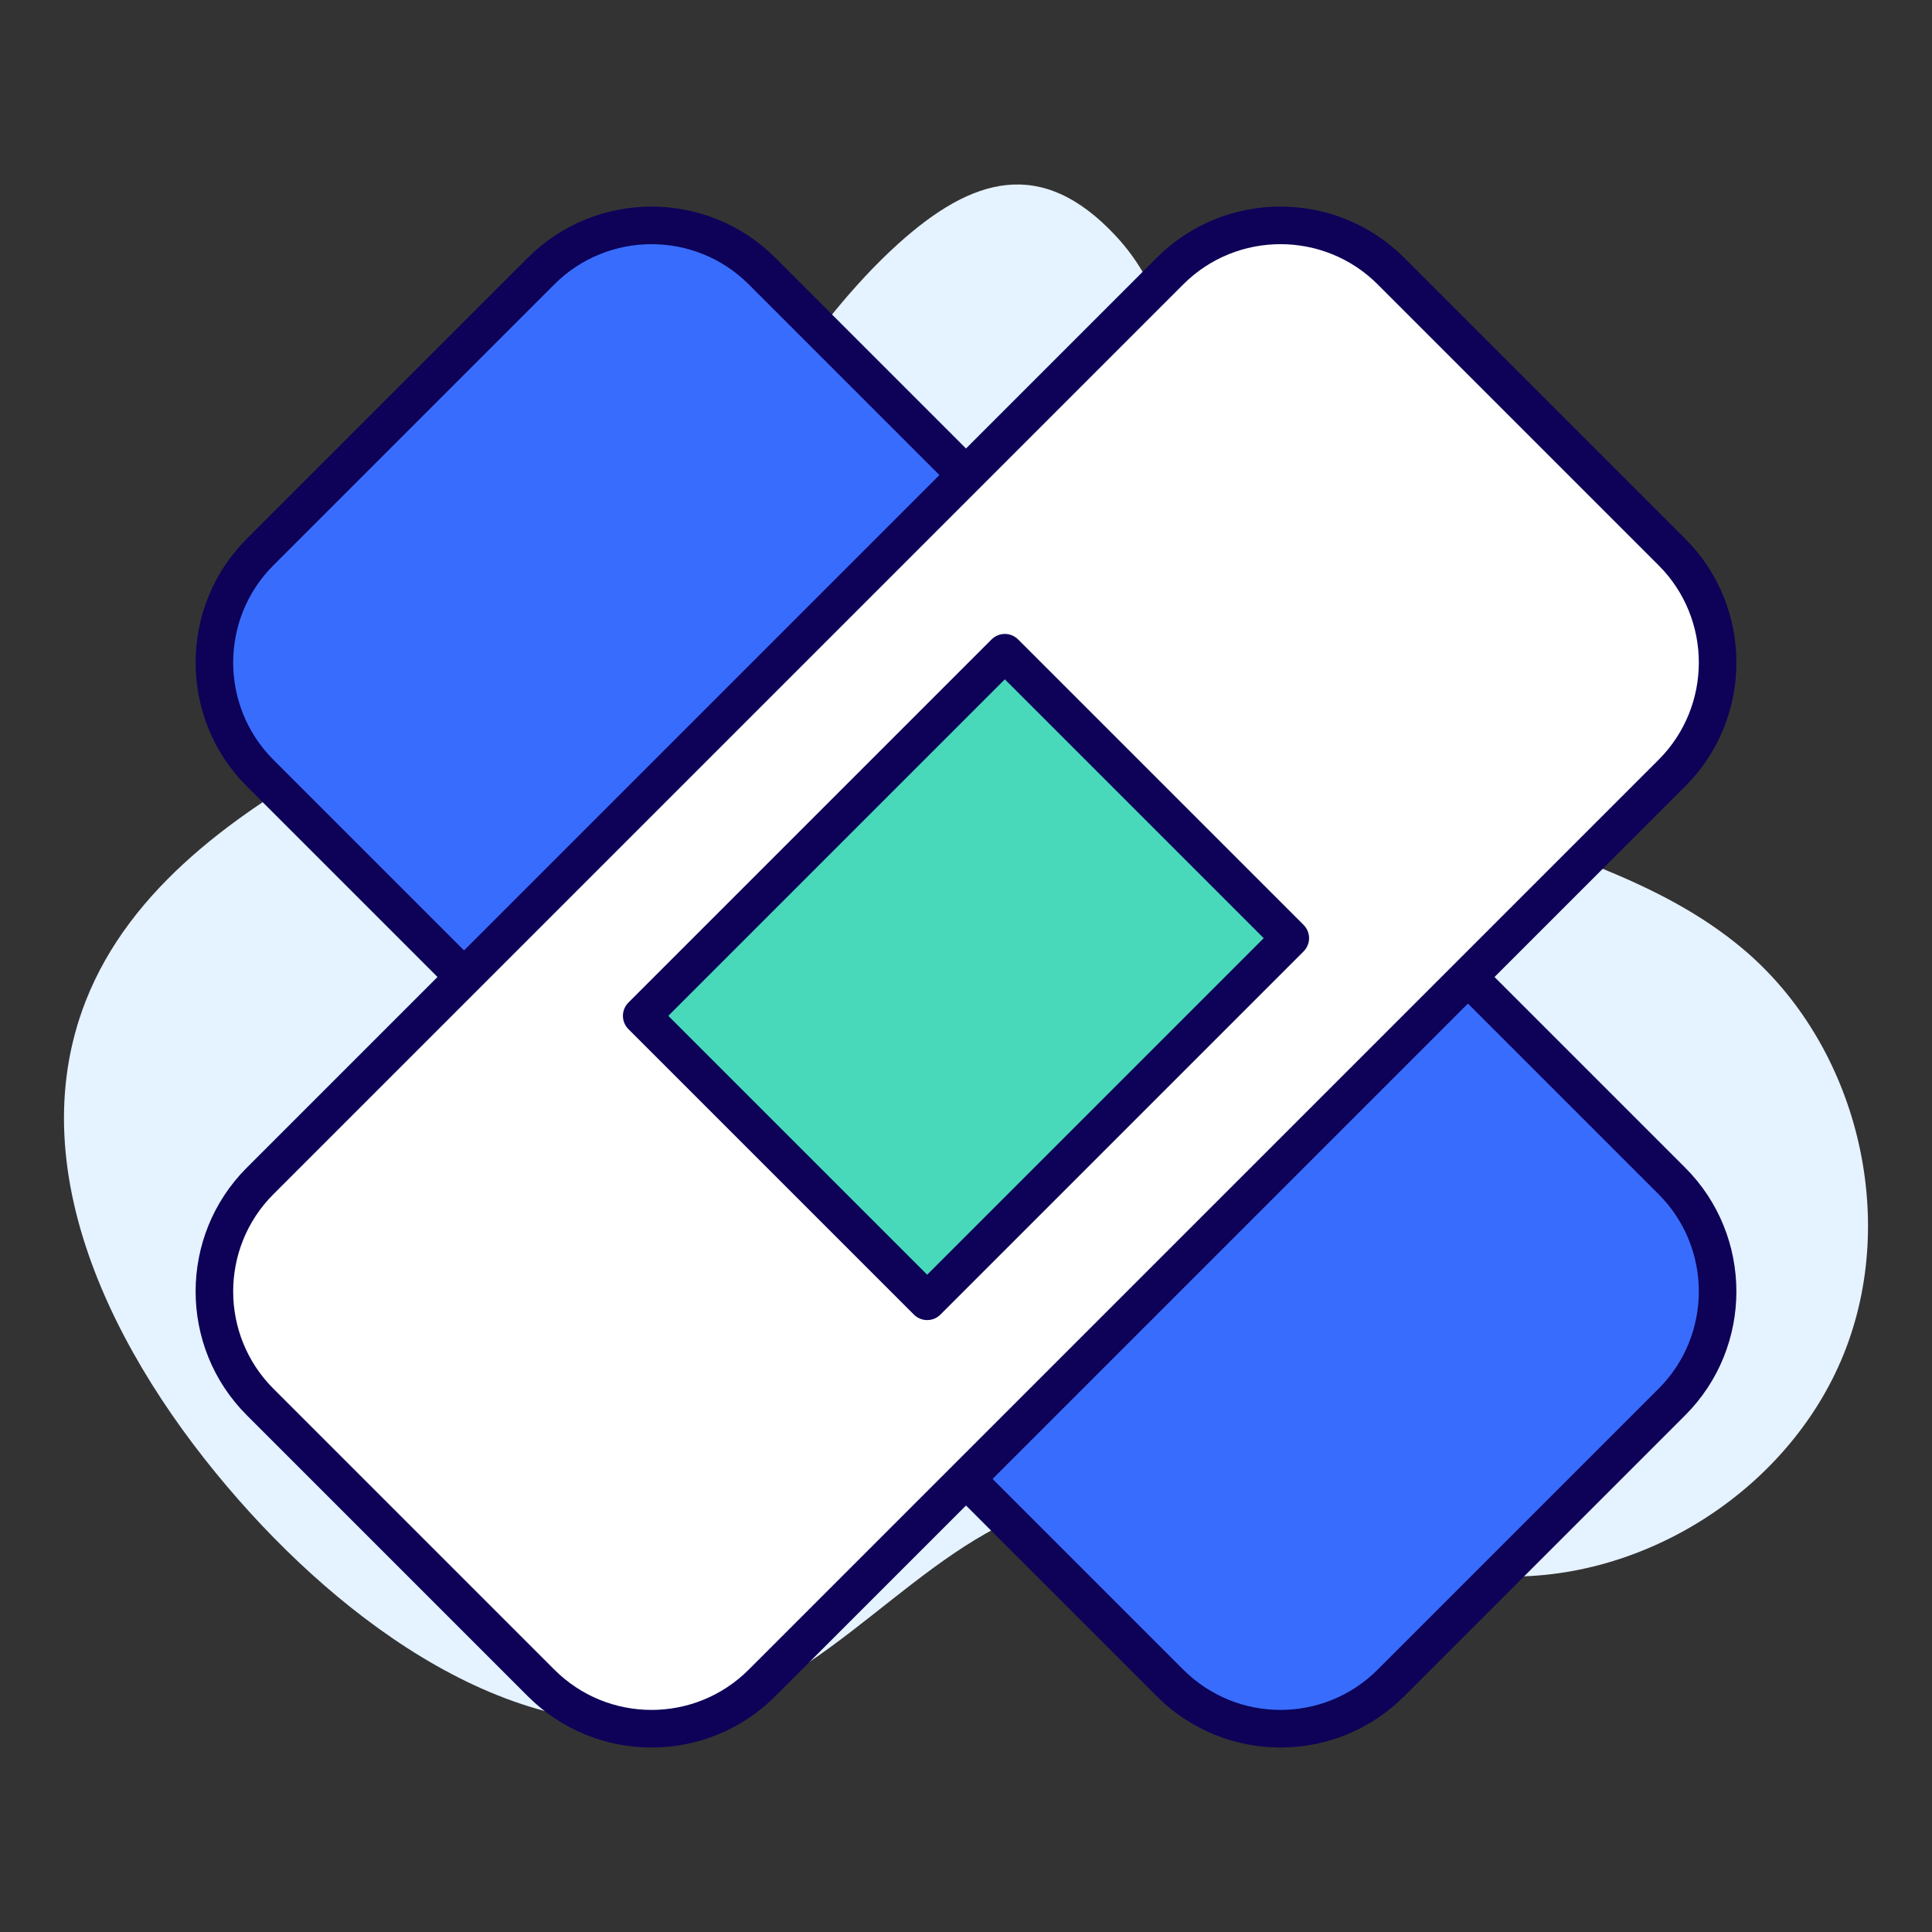
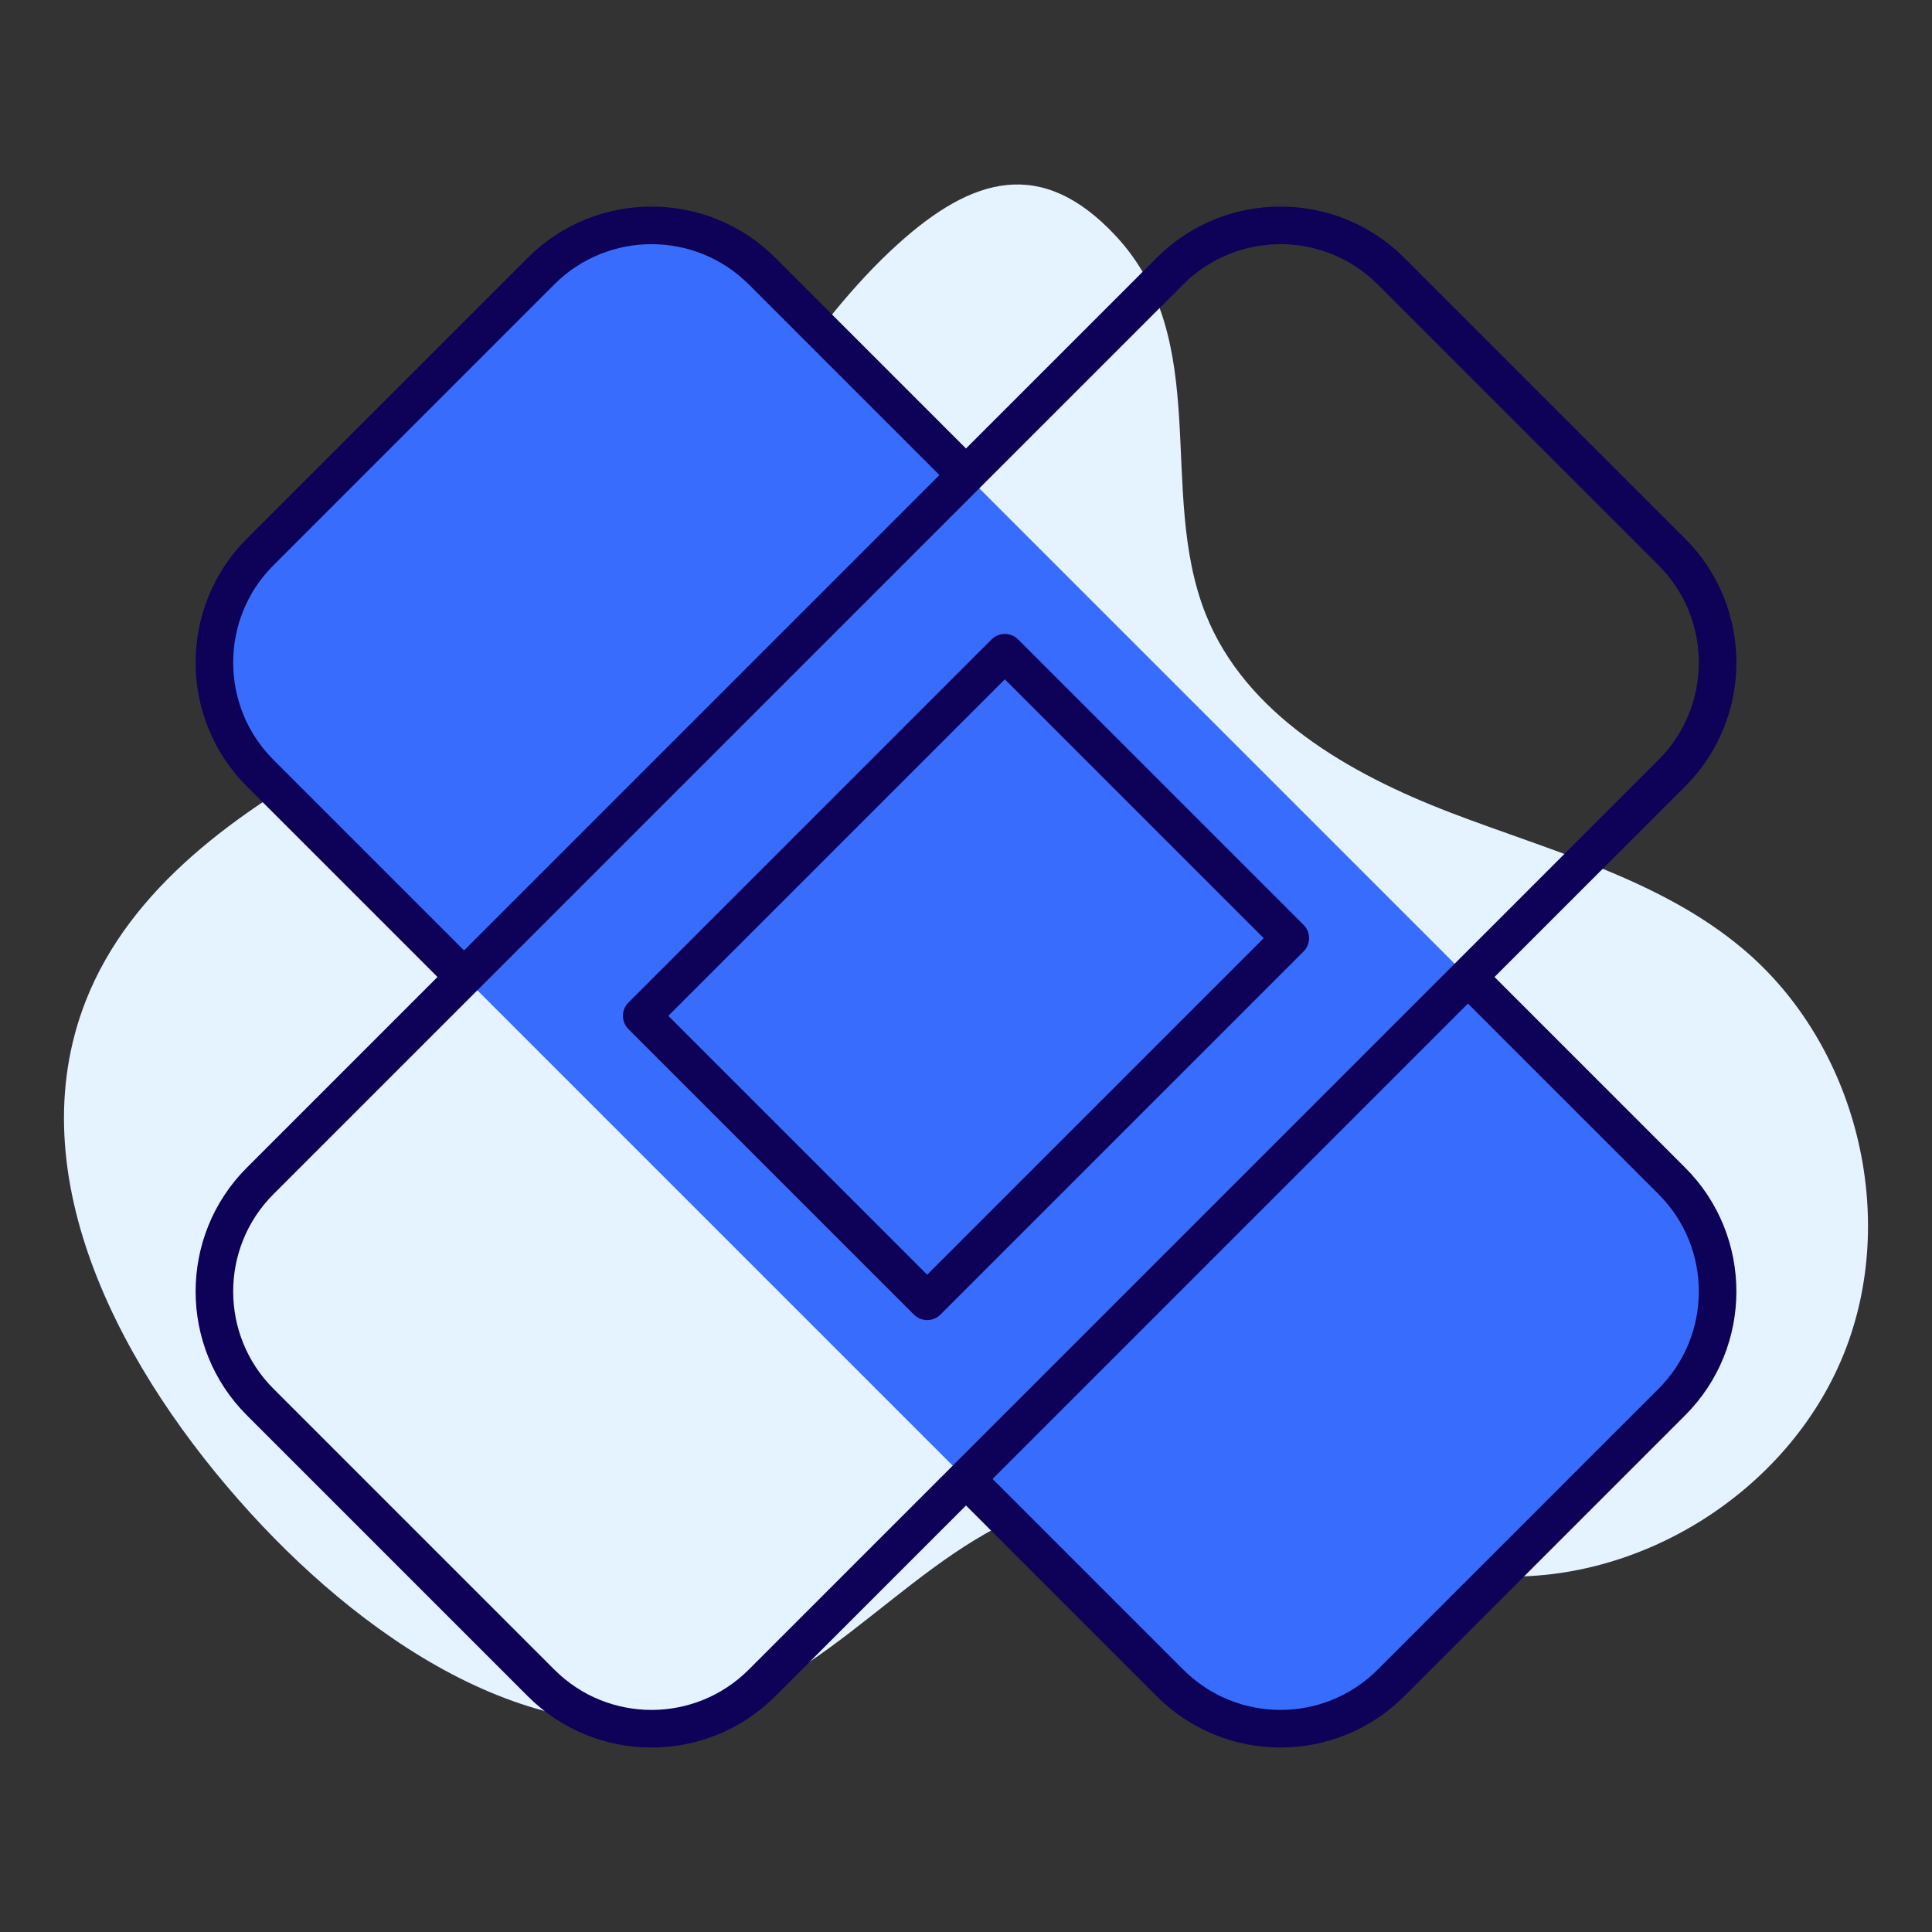
<svg xmlns="http://www.w3.org/2000/svg" enable-background="new 0 0 512 512" viewBox="0 0 512 512">
  <rect x="0" y="0" width="512" height="512" fill="#333333" stroke="none" />
  <g id="_x31_4_Bandage">
    <g>
      <path d="m91.387 199.48c-28.352 15.58-56.824 35.626-68.649 65.738-18.354 46.737 9.897 98.792 43.746 135.879 32.041 35.106 79.239 66.617 124.309 51.526 34.062-11.405 56.821-46.865 91.851-54.814 37.4-8.487 73.927 17.208 112.19 19.802 39.338 2.666 79.028-22.209 93.778-58.775s3.429-82.018-26.749-107.393c-21.944-18.452-50.768-25.848-77.536-36.118s-54.256-25.986-64.829-52.635c-12.931-32.592 2.192-72.318-23.882-100.25-19.61-21.007-38.027-15.47-57.58 2.165-24.25 21.872-39.708 52.537-61.424 76.716-23.857 26.564-54.403 41.223-85.225 58.159z" fill="#e5f2ff" />
      <path d="m310.057 445.992-241.133-241.134c-16.171-16.171-16.171-42.388 0-58.559l74.46-74.46c16.171-16.171 42.388-16.171 58.559 0l241.134 241.133c16.171 16.171 16.171 42.388 0 58.559l-74.46 74.46c-16.171 16.171-42.389 16.171-58.56.001z" fill="#386cfc" />
-       <path d="m443.076 204.858-241.133 241.134c-16.171 16.171-42.388 16.171-58.559 0l-74.46-74.46c-16.171-16.171-16.171-42.388 0-58.559l241.133-241.134c16.171-16.171 42.388-16.171 58.559 0l74.46 74.46c16.171 16.171 16.171 42.389 0 58.559z" fill="#fff" />
-       <path d="m187.956 205.427h136.088v106.976h-136.088z" fill="#48d9bb" transform="matrix(.707 -.707 .707 .707 -108.1 256.854)" />
      <g fill="#0d0158">
        <path d="m446.598 142.778-74.46-74.46c-18.084-18.088-47.517-18.092-65.601 0l-50.537 50.536-50.536-50.536c-18.088-18.09-47.521-18.086-65.601 0l-74.46 74.46c-18.084 18.088-18.084 47.515 0 65.601l50.536 50.535-50.537 50.536c-18.084 18.088-18.084 47.515 0 65.601l74.46 74.46c18.132 18.132 47.47 18.132 65.601 0l50.537-50.535 50.536 50.536c18.132 18.132 47.47 18.132 65.601 0l74.46-74.46c18.084-18.086 18.084-47.513 0-65.601l-50.536-50.535 50.536-50.535c18.089-18.088 18.089-47.517.001-65.603zm-374.154 58.559c-14.201-14.203-14.201-37.312 0-51.517l74.46-74.46c14.205-14.205 37.315-14.202 51.517 0l50.536 50.536-125.977 125.977zm367.112 115.155c14.201 14.205 14.201 37.314 0 51.517l-74.46 74.46c-14.233 14.237-37.282 14.239-51.517 0l-50.536-50.536 125.977-125.976zm-241.135 125.978c-14.233 14.237-37.282 14.239-51.517 0l-74.46-74.46c-14.201-14.203-14.201-37.312 0-51.517l241.135-241.133c14.205-14.205 37.316-14.201 51.517 0l74.46 74.46c14.201 14.203 14.201 37.314 0 51.517z" />
        <path d="m269.812 169.459c-1.945-1.945-5.097-1.945-7.042 0l-96.229 96.229c-.934.934-1.459 2.2-1.459 3.521s.525 2.587 1.459 3.521l75.647 75.643c.973.973 2.245 1.459 3.521 1.459s2.548-.486 3.521-1.459l96.229-96.229c.934-.934 1.459-2.2 1.459-3.521s-.525-2.587-1.459-3.521zm-24.103 168.351-68.605-68.601 89.187-89.187 68.605 68.601z" />
      </g>
    </g>
  </g>
  <g id="Layer_1" />
</svg>